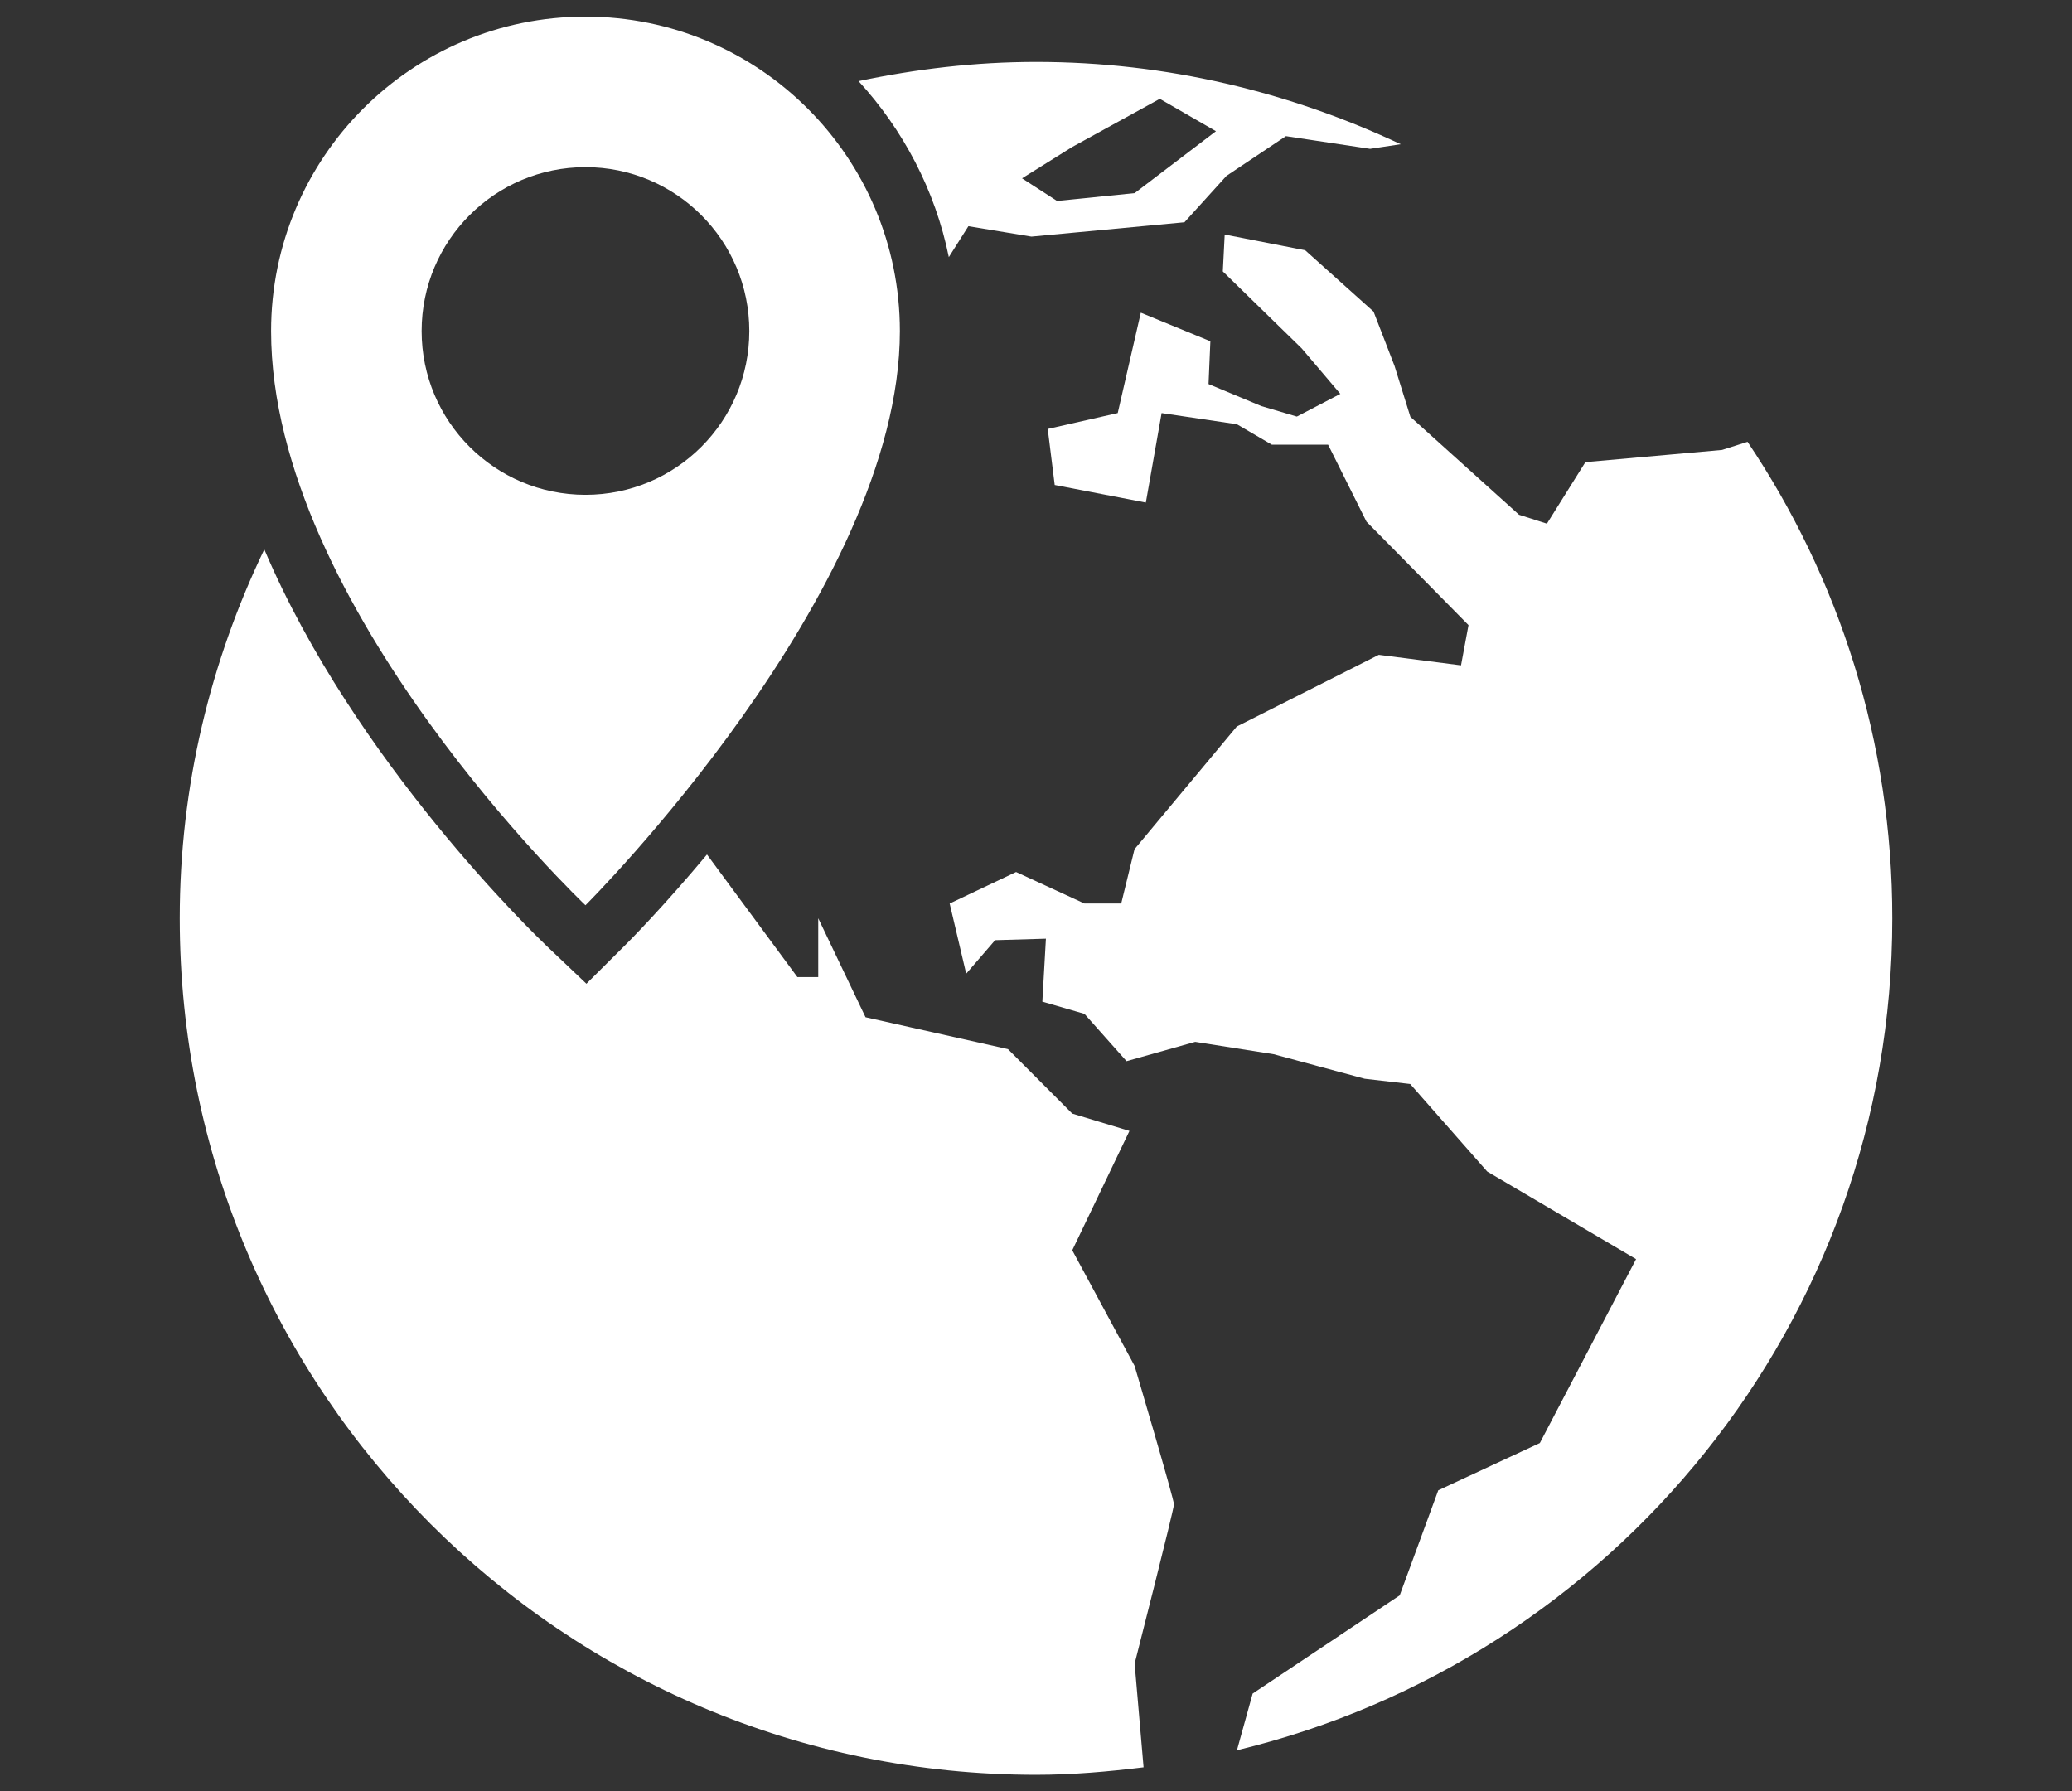
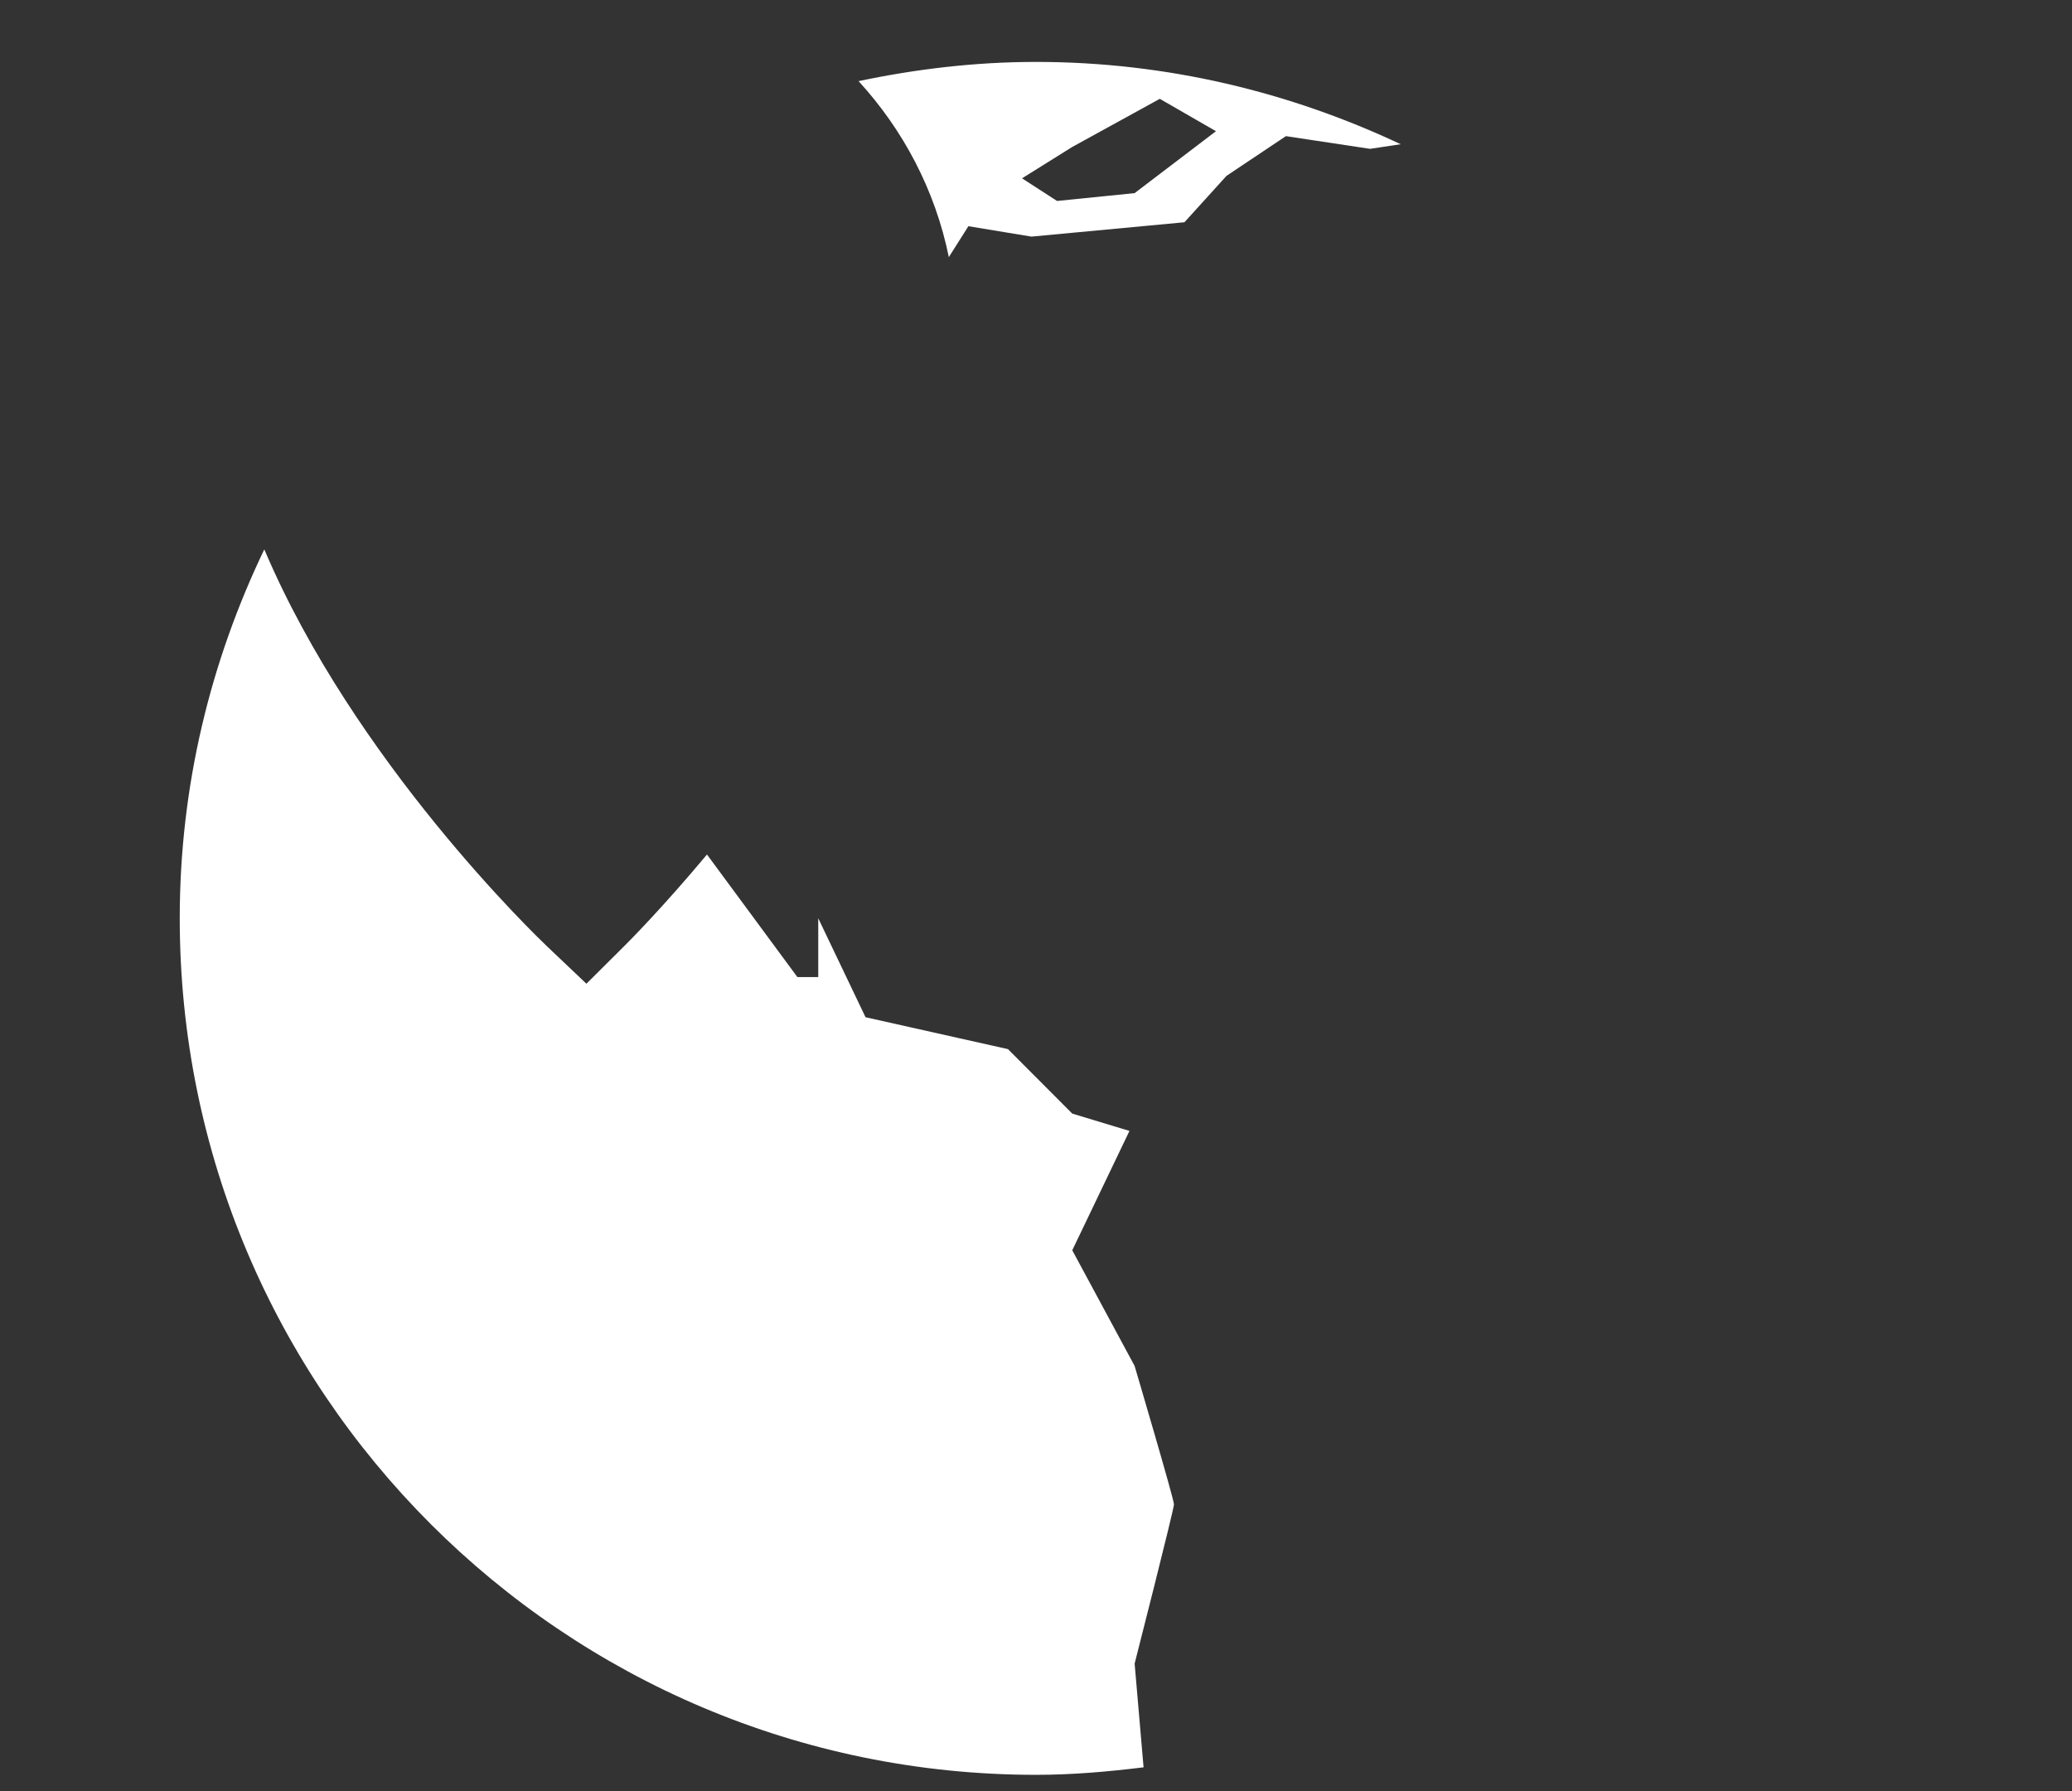
<svg xmlns="http://www.w3.org/2000/svg" version="1.1" x="0px" y="0px" width="96px" height="83px" viewBox="0 0 96 83" enable-background="new 0 0 96 83" xml:space="preserve">
  <rect x="0" y="0" width="96" height="83" fill="#333333" stroke="none" />
  <g id="Layer_1" display="none">
    <g display="inline">
      <path fill-rule="evenodd" clip-rule="evenodd" fill="#FFFFFF" d="M0.932,30.656c0.397-1.073,0.987-1.988,2.292-1.819    c0.558,0.073,1.175,0.387,1.587,0.779c1.781,1.698,3.497,3.464,5.236,5.205c14.039,14.06,28.078,28.119,42.113,42.18    c0.572,0.575,1.157,1.08,2.042,1.066c1.001-0.017,1.721-0.471,2.131-1.363c0.397-0.862,0.279-1.697-0.314-2.447    c-0.157-0.2-0.35-0.374-0.53-0.556c-3.768-3.773-7.533-7.549-11.306-11.316c-0.675-0.675-1.099-1.406-0.791-2.401    c0.428-1.379,2.063-1.941,3.231-1.095c0.268,0.195,0.499,0.442,0.734,0.678c3.75,3.754,7.505,7.504,11.244,11.271    c0.725,0.731,1.54,1.116,2.556,0.846c1.603-0.426,2.226-2.416,1.183-3.714c-0.177-0.218-0.384-0.412-0.584-0.61    c-3.785-3.793-7.574-7.581-11.355-11.377c-1.04-1.044-1.095-2.278-0.172-3.191c0.743-0.734,1.897-0.819,2.734-0.182    c0.263,0.201,0.495,0.445,0.73,0.68c3.732,3.737,7.468,7.47,11.187,11.219c0.7,0.707,1.483,1.107,2.478,0.896    c1.637-0.346,2.347-2.395,1.305-3.72c-0.174-0.222-0.383-0.415-0.582-0.614c-3.767-3.772-7.533-7.548-11.306-11.316    c-0.675-0.675-1.097-1.409-0.772-2.403c0.458-1.412,2.127-1.936,3.3-1.02c0.241,0.188,0.455,0.412,0.673,0.63    c3.75,3.755,7.502,7.508,11.244,11.271c0.792,0.798,1.684,1.169,2.774,0.745c1.465-0.572,1.933-2.421,0.938-3.642    c-0.129-0.157-0.276-0.301-0.421-0.446c-9.438-9.45-18.873-18.904-28.326-28.34c-0.301-0.3-0.758-0.57-1.167-0.61    c-2.903-0.289-5.813-0.515-8.815-0.769c-0.22,1.033-0.432,2.049-0.654,3.063c-1.048,4.764-5.273,8.01-10.122,7.782    c-4.664-0.22-8.606-3.887-9.221-8.599c-0.247-1.892,0.243-3.713,0.595-5.546c0.531-2.769,1.097-5.524,2.628-7.96    c3.418-5.438,8.356-8.377,14.755-8.527c2.347-0.056,4.722,0.492,7.062,0.896c5.845,1.007,11.677,2.088,17.514,3.137    c0.047,0.009,0.1-0.013,0.118-0.016c1.618-2.961,4.266-4.971,6.613-7.225c0.792-0.762,2.067-1.021,3.124-1.509    c0.615,0,1.229,0,1.844,0c2.229,0.472,3.705,2.019,5.225,3.553c5.286,5.333,10.589,10.65,15.919,15.938    c1.537,1.526,3.057,3.025,3.468,5.273c0,0.565,0,1.128,0,1.692c-0.421,2.243-1.942,3.74-3.479,5.264    c-5.402,5.359-10.767,10.758-16.145,16.143c-0.208,0.209-0.405,0.428-0.691,0.734c1.112,1.078,2.202,2.052,3.197,3.116    c3.404,3.646,1.551,9.696-3.297,10.829c-0.415,0.097-0.841,0.148-1.236,0.218c-0.49,3.646-2.084,5.24-6.297,6.354    c-0.502,3.703-2.641,5.785-6.317,6.28c-0.318,2.869-1.744,4.856-4.415,5.889c-0.425,0.164-0.874,0.264-1.313,0.393    c-0.615,0-1.23,0-1.846,0c-2.058-0.47-3.561-1.759-4.978-3.239c-2-2.093-4.08-4.109-6.127-6.157    c-0.195-0.194-0.401-0.378-0.717-0.674c-1.195,1.242-2.322,2.467-3.508,3.633c-1.008,0.991-2.285,1.379-3.683,1.505    c-3.064,0.275-6.583-3.356-6.937-5.76c-0.066-0.443-0.253-0.58-0.646-0.691c-2.942-0.836-4.792-2.772-5.696-5.674    c-0.076-0.246-0.354-0.536-0.597-0.607c-2.938-0.868-4.789-2.796-5.698-5.69c-0.07-0.223-0.266-0.546-0.443-0.573    c-1.7-0.276-2.889-1.328-4.031-2.499c-2.564-2.63-2.578-6.075,0.006-8.672c1.028-1.034,2.071-2.053,3.147-3.118    c-0.239-0.251-0.427-0.455-0.623-0.652c-3.457-3.463-6.926-6.914-10.358-10.402c-0.556-0.565-0.944-1.294-1.41-1.949    C0.932,30.963,0.932,30.809,0.932,30.656z M81.068,36.762c-0.112-0.122-0.213-0.236-0.32-0.346    c-7.48-7.487-14.958-14.979-22.455-22.45c-0.28-0.281-0.733-0.461-1.133-0.535c-4.752-0.873-9.506-1.724-14.263-2.565    c-2.517-0.445-5.024-1.049-7.562-1.248c-6.322-0.497-12.04,3.669-13.67,9.825c-0.484,1.825-0.822,3.691-1.18,5.547    c-0.614,3.188,1.324,6.073,4.469,6.709c2.913,0.589,5.79-1.366,6.468-4.414c0.321-1.446,0.614-2.9,0.898-4.354    c0.318-1.631,1.002-2.232,2.636-2.106c3.828,0.297,7.653,0.643,11.479,0.962c0.803,0.067,1.436,0.414,2.009,0.99    c7.558,7.592,15.129,15.169,22.699,22.75c0.208,0.208,0.428,0.408,0.583,0.557C74.868,42.948,77.946,39.877,81.068,36.762z     M84.139,33.792c0.166-0.147,0.302-0.257,0.425-0.381c1.813-1.81,3.626-3.618,5.431-5.437c1.115-1.123,1.115-2.305-0.002-3.425    c-6.261-6.273-12.523-12.544-18.791-18.812c-1.121-1.121-2.299-1.12-3.427-0.003c-1.328,1.315-2.646,2.644-3.966,3.967    c-1.324,1.325-1.328,2.447-0.014,3.764c6.572,6.579,13.145,13.156,19.717,19.734C83.706,33.394,83.911,33.578,84.139,33.792z     M38.159,69.573c-1.081-1.078-2.145-2.14-3.171-3.163c-1.051,1.011-2.205,2.027-3.227,3.162c-0.283,0.315-0.415,1.14-0.204,1.452    c0.51,0.761,1.195,1.459,1.949,1.977c0.311,0.214,1.142,0.082,1.46-0.202C36.106,71.783,37.128,70.634,38.159,69.573z     M22.338,53.775c-1.019,0.992-2.115,2.028-3.166,3.108c-0.442,0.452-0.613,1.112-0.221,1.622c0.537,0.696,1.171,1.36,1.892,1.852    c0.32,0.217,1.117,0.167,1.413-0.089c1.202-1.048,2.293-2.222,3.329-3.253C24.455,55.888,23.392,54.826,22.338,53.775z     M28.666,60.034c-1.05,1.03-2.133,2.044-3.154,3.116c-0.634,0.664-0.578,1.414,0.029,2.139c1.212,1.452,2.114,1.858,2.994,1.347    c0.043-0.025,0.09-0.051,0.125-0.087c1.089-1.11,2.177-2.224,3.226-3.297C30.823,62.191,29.762,61.131,28.666,60.034z     M19.238,50.721c-1.105-1.09-2.188-2.16-3.253-3.215c-0.976,0.956-2.06,1.971-3.085,3.04c-0.578,0.604-0.596,1.343-0.087,1.953    c0.423,0.509,0.902,0.982,1.414,1.401c0.58,0.477,1.29,0.506,1.83,0.005C17.196,52.847,18.262,51.708,19.238,50.721z" />
      <path fill-rule="evenodd" clip-rule="evenodd" fill="#FFFFFF" d="M86.982,26.592c-0.009,1.328-1.075,2.406-2.381,2.405    c-1.336-0.001-2.402-1.12-2.377-2.497c0.023-1.327,1.108-2.38,2.425-2.352C85.971,24.177,86.991,25.245,86.982,26.592z" />
    </g>
  </g>
  <g id="Layer_2" display="none">
    <g display="inline">
      <path fill-rule="evenodd" clip-rule="evenodd" fill="#FFFFFF" d="M77.14,30.283c-0.651,1.243-1.549,2.162-2.942,2.621    c-0.971,0.321-1.052,1.43-0.225,2.189c1.308,1.201,1.745,2.655,1.243,4.345c-0.528,1.779-2.042,2.832-3.896,2.861    c-0.46,0.007-1.006,0.034-1.358,0.276c-0.648,0.446-0.541,1.094-0.229,1.779c1.069,2.352-0.069,4.926-2.487,5.657    c-1.033,0.313-2.046,0.2-3.033-0.26c-1.17-0.548-2.062,0.016-1.973,1.309c0.13,1.896-0.989,3.501-2.56,4.12    c-1.648,0.651-3.305,0.232-4.644-1.178c-0.846-0.895-1.837-0.688-2.288,0.479c-0.706,1.824-2.146,2.871-3.932,2.853    c-1.752-0.017-3.143-1.049-3.849-2.855c-0.454-1.165-1.444-1.369-2.291-0.473c-1.33,1.406-2.996,1.827-4.643,1.173    c-1.652-0.656-2.563-2.104-2.542-4.041c0.015-1.411-0.77-1.924-2.063-1.351c-1.668,0.74-3.416,0.443-4.654-0.79    c-1.236-1.233-1.537-2.972-0.801-4.65c0.572-1.306,0.076-2.07-1.339-2.063c-1.948,0.01-3.394-0.899-4.048-2.541    c-0.658-1.652-0.248-3.289,1.163-4.648c0.896-0.865,0.717-1.868-0.458-2.279c-1.55-0.542-2.397-1.681-2.876-3.174    c0-0.481,0-0.961,0-1.442c0.469-1.459,1.267-2.614,2.788-3.16c1.279-0.459,1.469-1.432,0.497-2.359    c-1.381-1.315-1.771-3.002-1.08-4.661c0.677-1.626,2.086-2.495,4.006-2.471c1.402,0.017,1.928-0.778,1.347-2.064    c-0.435-0.964-0.532-1.955-0.223-2.96c0.742-2.417,3.311-3.551,5.664-2.48c0.686,0.312,1.333,0.42,1.778-0.235    c0.241-0.355,0.275-0.897,0.28-1.357c0.025-1.903,1.167-3.481,3.015-3.944c1.634-0.411,3.046,0.03,4.193,1.301    c0.728,0.807,1.83,0.756,2.146-0.168c0.57-1.664,1.679-2.662,3.31-3.164c0.481,0,0.962,0,1.442,0    c1.467,0.462,2.607,1.279,3.152,2.796c0.458,1.273,1.433,1.458,2.359,0.479C56.362,2.41,58.062,2,59.685,2.645    c1.627,0.645,2.562,2.104,2.542,3.965c-0.016,1.516,0.735,2.007,2.143,1.397c1.63-0.706,3.354-0.397,4.577,0.821    c1.212,1.207,1.526,2.957,0.822,4.577c-0.622,1.43-0.124,2.166,1.476,2.133c1.096-0.021,2.05,0.308,2.85,1.048    c1.797,1.665,1.798,4.384-0.095,6.07c-0.75,0.667-0.816,1.938,0.209,2.271c1.396,0.451,2.294,1.377,2.932,2.63    C77.14,28.467,77.14,29.375,77.14,30.283z M38.323,51.091c-0.082,0.606,0.051,1.188,0.744,1.453    c0.663,0.252,1.146-0.031,1.615-0.534c2.195-2.359,5.768-1.617,6.915,1.431c0.23,0.612,0.558,1.041,1.24,1.051    c0.681,0.009,1.032-0.395,1.266-1.013c1.185-3.139,4.704-3.832,7.01-1.381c0.463,0.489,0.958,0.677,1.571,0.43    c0.61-0.247,0.732-0.76,0.718-1.378c-0.075-3.374,2.847-5.338,5.938-3.982c0.605,0.263,1.132,0.308,1.612-0.177    c0.483-0.486,0.433-1.008,0.162-1.61c-1.356-3.023,0.611-5.994,3.92-5.926c0.641,0.014,1.18-0.079,1.453-0.729    c0.281-0.669,0.011-1.157-0.493-1.62c-2.378-2.18-1.672-5.772,1.364-6.921c0.635-0.241,1.089-0.558,1.08-1.295    c-0.007-0.7-0.443-1.007-1.047-1.238c-3.089-1.183-3.784-4.729-1.366-6.966c0.479-0.444,0.729-0.915,0.474-1.554    c-0.259-0.65-0.781-0.777-1.43-0.76c-3.312,0.084-5.326-2.903-3.973-5.898c0.27-0.595,0.354-1.113-0.121-1.614    c-0.503-0.53-1.044-0.46-1.673-0.18c-3.013,1.342-5.989-0.666-5.9-3.973c0.019-0.649-0.111-1.169-0.762-1.428    c-0.64-0.253-1.111,0-1.553,0.479c-2.226,2.415-5.817,1.709-6.971-1.373c-0.228-0.61-0.544-1.035-1.239-1.044    c-0.691-0.009-1.035,0.39-1.267,1.006c-1.182,3.139-4.733,3.837-7.008,1.381c-0.449-0.484-0.935-0.7-1.563-0.434    c-0.608,0.256-0.741,0.754-0.729,1.372c0.068,3.385-2.854,5.356-5.933,3.997c-0.601-0.264-1.123-0.322-1.608,0.168    c-0.482,0.486-0.443,1.003-0.17,1.607c1.378,3.055-0.618,6.016-3.992,5.932c-0.62-0.015-1.116,0.119-1.376,0.724    c-0.27,0.627-0.016,1.084,0.416,1.575c0.5,0.568,1.022,1.197,1.27,1.894c0.742,2.093-0.386,4.239-2.552,5.082    c-0.961,0.375-1.381,1.034-0.98,1.74c0.198,0.348,0.631,0.635,1.021,0.791c2.929,1.171,3.684,4.749,1.406,6.853    c-0.509,0.471-0.883,0.938-0.598,1.664c0.292,0.74,0.905,0.773,1.588,0.76c3.142-0.057,5.138,2.96,3.845,5.818    c-0.289,0.64-0.417,1.212,0.144,1.75c0.533,0.515,1.09,0.37,1.695,0.102C35.396,45.827,38.389,47.841,38.323,51.091z" />
      <path fill-rule="evenodd" clip-rule="evenodd" fill="#FFFFFF" d="M41.886,82.522c-0.378-0.49-0.869-0.932-1.115-1.481    c-1.252-2.795-2.44-5.617-3.651-8.428c-0.114-0.267-0.233-0.53-0.375-0.851c-0.298,0.131-0.561,0.234-0.813,0.359    c-2.833,1.418-5.669,2.834-8.496,4.264c-0.667,0.337-1.305,0.5-1.921-0.061c-0.62-0.561-0.504-1.227-0.252-1.915    c2.237-6.096,4.47-12.193,6.707-18.29c0.352-0.959,0.948-1.381,1.694-1.222c0.942,0.203,1.365,1.03,0.998,2.042    c-1.308,3.603-2.633,7.198-3.948,10.797c-0.545,1.491-1.084,2.985-1.676,4.619c0.344-0.144,0.559-0.219,0.76-0.319    c2.242-1.117,4.481-2.243,6.725-3.358c1.135-0.563,1.847-0.301,2.355,0.872c1.078,2.489,2.147,4.983,3.298,7.655    c0.169-0.41,0.284-0.663,0.379-0.922c1.76-4.797,3.518-9.596,5.275-14.394c0.064-0.175,0.116-0.354,0.188-0.526    c0.351-0.834,1.092-1.193,1.871-0.91c0.713,0.258,1.07,1.025,0.779,1.854c-0.734,2.084-1.502,4.155-2.263,6.229    c-1.529,4.173-3.044,8.352-4.617,12.508c-0.209,0.553-0.725,0.989-1.098,1.478C42.42,82.522,42.154,82.522,41.886,82.522z" />
      <path fill-rule="evenodd" clip-rule="evenodd" fill="#FFFFFF" d="M68.693,71.918c-0.668-1.833-1.271-3.495-1.88-5.154    c-1.188-3.25-2.375-6.5-3.576-9.743c-0.271-0.729-0.236-1.373,0.406-1.869c0.805-0.618,1.828-0.247,2.226,0.816    c0.801,2.144,1.57,4.299,2.357,6.446c1.401,3.823,2.819,7.641,4.188,11.475c0.166,0.466,0.224,1.071,0.075,1.529    c-0.26,0.802-1.164,0.995-2.086,0.538c-2.744-1.361-5.48-2.736-8.221-4.104c-0.378-0.188-0.758-0.371-1.213-0.594    c-0.771,1.794-1.528,3.549-2.284,5.304c-0.62,1.441-1.252,2.88-1.857,4.328c-0.28,0.674-0.696,1.152-1.476,1.123    c-0.735-0.031-1.12-0.505-1.358-1.163c-1.284-3.526-2.585-7.045-3.868-10.57c-0.359-0.986-0.063-1.722,0.774-2.039    c0.817-0.31,1.499,0.08,1.878,1.098c0.798,2.146,1.581,4.295,2.374,6.441c0.097,0.264,0.202,0.522,0.374,0.968    c0.853-1.973,1.62-3.748,2.386-5.522c0.327-0.758,0.638-1.522,0.978-2.274c0.459-1.017,1.208-1.294,2.21-0.798    c2.246,1.11,4.482,2.239,6.724,3.357C68.053,71.624,68.288,71.728,68.693,71.918z" />
-       <path fill-rule="evenodd" clip-rule="evenodd" fill="#FFFFFF" d="M48.863,9.611c10.705,0.002,19.297,8.625,19.284,19.354    c-0.012,10.561-8.71,19.225-19.296,19.22C38.23,48.18,29.559,39.496,29.566,28.872C29.574,18.209,38.191,9.608,48.863,9.611z     M48.873,12.424c-9.089-0.014-16.46,7.325-16.473,16.399c-0.013,9.087,7.326,16.505,16.361,16.535    c9.082,0.031,16.532-7.326,16.553-16.343C65.336,19.8,58.04,12.438,48.873,12.424z" />
-       <path fill-rule="evenodd" clip-rule="evenodd" fill="#FFFFFF" d="M56.008,28.892c-0.006,3.985-3.178,7.149-7.164,7.146    c-3.976-0.003-7.146-3.188-7.138-7.173c0.008-3.968,3.227-7.19,7.164-7.171C52.834,21.712,56.014,24.919,56.008,28.892z     M48.826,33.208c2.426,0.01,4.406-1.947,4.393-4.342c-0.012-2.359-1.973-4.33-4.331-4.356c-2.369-0.026-4.4,1.997-4.392,4.374    C44.503,31.259,46.447,33.198,48.826,33.208z" />
    </g>
  </g>
  <g id="Layer_3">
    <g>
      <g>
-         <path fill="#FFFFFF" d="M27.126,41.943c0,0,14.567-14.5,14.567-26.604c0-8.048-6.522-14.57-14.567-14.57S12.56,7.29,12.56,15.338     C12.56,28.128,27.126,41.943,27.126,41.943z M19.535,15.338c0-4.197,3.4-7.594,7.591-7.594c4.191,0,7.591,3.397,7.591,7.594     c0,4.191-3.4,7.588-7.591,7.588C22.935,22.927,19.535,19.529,19.535,15.338z" />
-         <path fill="#FFFFFF" d="M80.967,20.47l-1.183,0.377l-6.329,0.564l-1.783,2.851l-1.291-0.412l-5.034-4.537l-0.735-2.358     l-0.973-2.519l-3.167-2.84l-3.729-0.729l-0.087,1.709l3.655,3.567l1.789,2.106L60.085,19.3l-1.641-0.485l-2.45-1.021l0.085-1.982     l-3.223-1.325l-1.069,4.65l-3.243,0.737l0.323,2.596l4.222,0.815l0.731-4.147l3.488,0.518l1.621,0.948h2.605l1.779,3.567     l4.726,4.792l-0.347,1.864l-3.809-0.488l-6.581,3.323l-4.738,5.684l-0.616,2.516h-1.703l-3.168-1.459L44,41.863l0.766,3.25     l1.34-1.552l2.353-0.069l-0.165,2.917l1.952,0.567l1.949,2.191l3.181-0.895l3.634,0.572l4.218,1.137l2.11,0.244l3.568,4.055     l6.896,4.059l-4.458,8.521l-4.706,2.19l-1.787,4.868l-6.813,4.551l-0.728,2.626c17.408-4.194,30.363-19.83,30.363-38.537     C87.679,34.376,85.205,26.777,80.967,20.47z" />
        <path fill="#FFFFFF" d="M52.568,63.286l-2.888-5.357l2.65-5.53l-2.65-0.803l-2.979-2.987l-6.599-1.478l-2.191-4.585v2.725h-0.966     l-4.189-5.679c-2.044,2.446-3.596,4.008-3.789,4.199l-1.797,1.788l-1.837-1.744c-0.472-0.453-8.914-8.546-13.087-18.38     c-2.49,5.179-3.918,10.961-3.918,17.091c0,21.915,17.763,39.687,39.679,39.687c1.686,0,3.341-0.147,4.977-0.348l-0.414-4.805     c0,0,1.822-7.141,1.822-7.381C54.391,69.455,52.568,63.286,52.568,63.286z" />
        <path fill="#FFFFFF" d="M44.868,10.481l2.921,0.482l7.089-0.665l1.948-2.15l2.753-1.84l3.898,0.588l1.42-0.214     c-5.132-2.415-10.845-3.813-16.892-3.813c-2.825,0-5.567,0.33-8.226,0.89c2.065,2.255,3.55,5.047,4.182,8.154L44.868,10.481z      M49.681,6.808l4.055-2.229l2.602,1.5l-3.769,2.869l-3.594,0.363l-1.622-1.049L49.681,6.808z" />
      </g>
    </g>
  </g>
  <g id="Layer_4" display="none">
    <g display="inline">
      <path fill-rule="evenodd" clip-rule="evenodd" fill="#FFFFFF" d="M3.438,36.776c0.404-1.213,1.496-1.13,2.45-1.284    c1.835-0.298,3.675-0.568,5.508-0.877c0.178-0.03,0.393-0.222,0.471-0.393c0.423-0.936,0.791-1.897,1.221-2.83    c0.138-0.299,0.101-0.495-0.084-0.729c-1.219-1.548-2.421-3.111-3.655-4.648c-0.791-0.984-0.885-1.624-0.028-2.533    c1.796-1.907,3.661-3.75,5.509-5.608c0.227-0.228,0.512-0.402,0.784-0.581c0.834-0.545,1.336-0.523,2.12,0.088    c1.511,1.179,3.033,2.344,4.52,3.555c0.445,0.363,0.784,0.456,1.325,0.171c0.762-0.402,1.581-0.71,2.399-0.986    c0.438-0.147,0.553-0.385,0.612-0.811c0.297-2.145,0.605-4.288,0.972-6.421c0.164-0.953,0.636-1.28,1.594-1.282    c2.77-0.007,5.538-0.009,8.306,0.001c0.964,0.003,1.457,0.469,1.594,1.411c0.321,2.178,0.645,4.358,0.994,6.532    c0.029,0.18,0.231,0.398,0.407,0.478c0.921,0.411,1.869,0.765,2.788,1.182c0.297,0.135,0.478,0.094,0.718-0.089    c1.698-1.294,3.404-2.576,5.108-3.859c0.684-0.515,1.401-0.531,2.015,0.074c1.904,1.879,3.825,3.748,5.645,5.709    c1.37,1.479,1.311,1.737,0.09,3.328c-1.044,1.363-2.086,2.73-3.141,4.085c-0.248,0.315-0.302,0.566-0.112,0.963    c0.455,0.96,0.841,1.955,1.224,2.947c0.122,0.314,0.284,0.43,0.618,0.477c2.182,0.309,4.359,0.644,6.534,0.98    c0.704,0.109,1.203,0.673,1.205,1.396c0.01,2.879,0.01,5.755,0,8.632c-0.004,0.782-0.525,1.324-1.28,1.438    c-2.197,0.33-4.391,0.669-6.586,1c-0.292,0.043-0.462,0.16-0.578,0.463c-0.361,0.943-0.757,1.873-1.174,2.793    c-0.127,0.283-0.138,0.475,0.063,0.726c1.271,1.601,2.52,3.217,3.785,4.82c0.652,0.826,0.71,1.474-0.002,2.222    c-1.883,1.974-3.76,3.96-5.742,5.833c-1.349,1.275-1.761,1.197-3.219,0.061c-1.412-1.102-2.833-2.192-4.227-3.316    c-0.339-0.273-0.592-0.319-0.996-0.127c-0.814,0.385-1.648,0.744-2.505,1.015c-0.491,0.151-0.611,0.397-0.675,0.865    c-0.293,2.144-0.606,4.287-0.969,6.422c-0.16,0.939-0.609,1.245-1.545,1.247c-2.787,0.002-5.573,0.003-8.361-0.001    c-0.998-0.002-1.445-0.412-1.589-1.39c-0.321-2.179-0.645-4.356-0.995-6.532c-0.028-0.176-0.24-0.385-0.418-0.465    c-0.888-0.396-1.807-0.727-2.688-1.14c-0.352-0.164-0.579-0.135-0.871,0.089c-1.681,1.286-3.372,2.558-5.061,3.832    c-0.641,0.484-1.364,0.524-1.927-0.035c-2.001-1.987-3.965-4.011-5.942-6.023c-0.063-0.063-0.114-0.141-0.167-0.213    c-0.808-1.107-0.811-1.407,0.02-2.485c1.137-1.476,2.273-2.951,3.433-4.409c0.281-0.353,0.333-0.621,0.116-1.052    c-0.446-0.883-0.851-1.797-1.169-2.733c-0.165-0.483-0.436-0.624-0.871-0.69c-2.035-0.312-4.063-0.671-6.102-0.942    c-0.71-0.094-1.144-0.434-1.469-1.009C3.438,43.002,3.438,39.889,3.438,36.776z M33.261,53.43    c6.455,0.18,11.923-5.367,12.026-11.735c0.106-6.531-5.257-12.188-11.917-12.2c-6.598-0.012-11.996,5.277-12.027,11.847    C21.311,48.091,26.542,53.396,33.261,53.43z" />
      <path fill-rule="evenodd" clip-rule="evenodd" fill="#FFFFFF" d="M69.029,82.604c-0.298-0.191-0.589-0.392-0.895-0.569    c-1.5-0.872-2.995-1.747-4.507-2.6c-0.398-0.225-0.549-0.5-0.385-0.929c0.693-1.815,1.373-3.64,2.094-5.446    c0.155-0.392,0.18-0.67-0.083-1.027c-0.328-0.447-0.628-0.937-0.841-1.447c-0.187-0.45-0.484-0.541-0.911-0.598    c-1.698-0.229-3.391-0.496-5.086-0.748c-0.017-0.004-0.036-0.004-0.054-0.008c-1.143-0.284-1.154-0.302-1.154-1.479    c0-1.736,0.021-3.474-0.015-5.21c-0.009-0.493,0.169-0.763,0.611-0.855c1.166-0.239,2.33-0.479,3.502-0.675    c0.838-0.142,1.687-0.2,2.525-0.325c0.16-0.025,0.354-0.158,0.441-0.298c0.392-0.628,0.768-1.266,1.105-1.923    c0.085-0.166,0.064-0.439-0.01-0.626c-0.621-1.595-1.305-3.169-1.894-4.774c-0.501-1.369-0.456-1.387,0.779-2.097    c1.41-0.81,2.817-1.621,4.23-2.424c0.736-0.42,0.794-0.449,1.358,0.215c1.206,1.416,2.378,2.864,3.525,4.328    c0.258,0.328,0.494,0.451,0.897,0.421c0.557-0.041,1.12-0.047,1.675,0c0.433,0.037,0.675-0.121,0.938-0.452    c1.18-1.486,2.402-2.938,3.592-4.415c0.355-0.44,0.688-0.445,1.16-0.167c1.649,0.971,3.315,1.916,4.982,2.854    c0.38,0.213,0.523,0.479,0.368,0.887c-0.689,1.818-1.367,3.642-2.089,5.448c-0.164,0.411-0.193,0.705,0.095,1.07    c0.289,0.365,0.569,0.775,0.705,1.211c0.22,0.699,0.724,0.771,1.316,0.846c1.539,0.197,3.076,0.414,4.607,0.675    c0.484,0.084,0.943,0.331,1.413,0.503c0,2.244,0,4.488,0,6.733c-0.408,0.18-0.8,0.446-1.227,0.52    c-1.689,0.291-3.386,0.535-5.084,0.765c-0.425,0.057-0.724,0.146-0.911,0.595c-0.214,0.514-0.514,1.002-0.842,1.45    c-0.261,0.354-0.239,0.634-0.083,1.026c0.72,1.806,1.398,3.63,2.092,5.446c0.164,0.431,0.019,0.704-0.381,0.929    c-1.527,0.859-3.041,1.74-4.557,2.62c-0.29,0.169-0.563,0.366-0.844,0.55c-0.074,0-0.146,0-0.217,0    c-0.235-0.222-0.495-0.421-0.698-0.668c-1.171-1.439-2.339-2.884-3.485-4.345c-0.199-0.253-0.375-0.363-0.709-0.342    c-0.629,0.04-1.265,0.046-1.893,0.002c-0.372-0.027-0.569,0.098-0.799,0.379c-1.365,1.672-2.762,3.317-4.146,4.974    C69.175,82.604,69.104,82.604,69.029,82.604z M75.11,71.349c3.343,0.001,5.988-2.642,5.986-5.976    c-0.002-3.244-2.721-5.98-5.961-6.001c-3.246-0.022-6.011,2.736-6.011,6.002C69.123,68.714,71.763,71.348,75.11,71.349z" />
      <path fill-rule="evenodd" clip-rule="evenodd" fill="#FFFFFF" d="M93.029,20.92c-0.878,0.624-1.925,0.688-2.932,0.848    c-1.212,0.192-2.438,0.296-3.652,0.472c-0.191,0.027-0.412,0.201-0.521,0.37c-0.369,0.577-0.67,1.197-1.043,1.77    c-0.174,0.264-0.169,0.457-0.054,0.735c0.66,1.599,1.338,3.195,1.931,4.82c0.484,1.329,0.437,1.349-0.778,2.053    c-1.456,0.84-2.927,1.65-4.359,2.524c-0.492,0.299-0.821,0.24-1.155-0.17c-1.186-1.458-2.388-2.902-3.549-4.379    c-0.281-0.355-0.506-0.566-1.004-0.5c-0.567,0.077-1.161,0.062-1.731-0.004c-0.396-0.047-0.572,0.111-0.792,0.389    c-1.176,1.487-2.359,2.972-3.58,4.424c-0.523,0.621-0.578,0.591-1.266,0.196c-1.644-0.943-3.28-1.902-4.933-2.835    c-0.377-0.215-0.531-0.48-0.377-0.884c0.689-1.82,1.368-3.643,2.088-5.449c0.164-0.41,0.189-0.703-0.079-1.075    c-0.334-0.466-0.62-0.978-0.861-1.5c-0.172-0.368-0.407-0.47-0.788-0.521c-1.716-0.227-3.427-0.495-5.14-0.748    c-0.054-0.008-0.108-0.017-0.16-0.03c-1.075-0.286-1.085-0.302-1.085-1.428c0-1.736,0.022-3.474-0.015-5.209    c-0.013-0.545,0.197-0.814,0.683-0.913c1.095-0.224,2.188-0.458,3.29-0.641c0.871-0.145,1.757-0.202,2.632-0.338    c0.187-0.029,0.403-0.195,0.51-0.361c0.368-0.577,0.713-1.171,1.022-1.782c0.095-0.188,0.13-0.479,0.055-0.67    c-0.623-1.614-1.318-3.202-1.913-4.826c-0.499-1.361-0.45-1.374,0.794-2.091c1.592-0.918,3.176-1.845,4.764-2.768    c0.074,0,0.146,0,0.218,0c1.188,1.373,2.437,2.701,3.541,4.138c0.623,0.81,1.174,1.178,2.296,1.183    c1.186,0.006,1.769-0.395,2.423-1.264c1.066-1.419,2.304-2.712,3.47-4.058c0.071,0,0.143,0,0.217,0    c0.08,0.064,0.156,0.14,0.244,0.191c1.522,0.869,3.047,1.73,4.567,2.603c1.189,0.684,1.237,0.709,0.759,2.017    c-0.599,1.642-1.301,3.247-1.931,4.878c-0.074,0.19-0.039,0.481,0.056,0.669c0.312,0.61,0.656,1.205,1.025,1.782    c0.104,0.165,0.324,0.331,0.512,0.359c1.124,0.168,2.265,0.241,3.381,0.456c1.087,0.21,2.149,0.553,3.223,0.837    C93.029,16.432,93.029,18.676,93.029,20.92z M75.11,23.555c3.345,0,5.988-2.641,5.986-5.979c-0.002-3.245-2.725-5.985-5.961-5.997    c-3.267-0.012-6.011,2.727-6.011,6.001C69.123,20.918,71.765,23.555,75.11,23.555z" />
    </g>
  </g>
</svg>